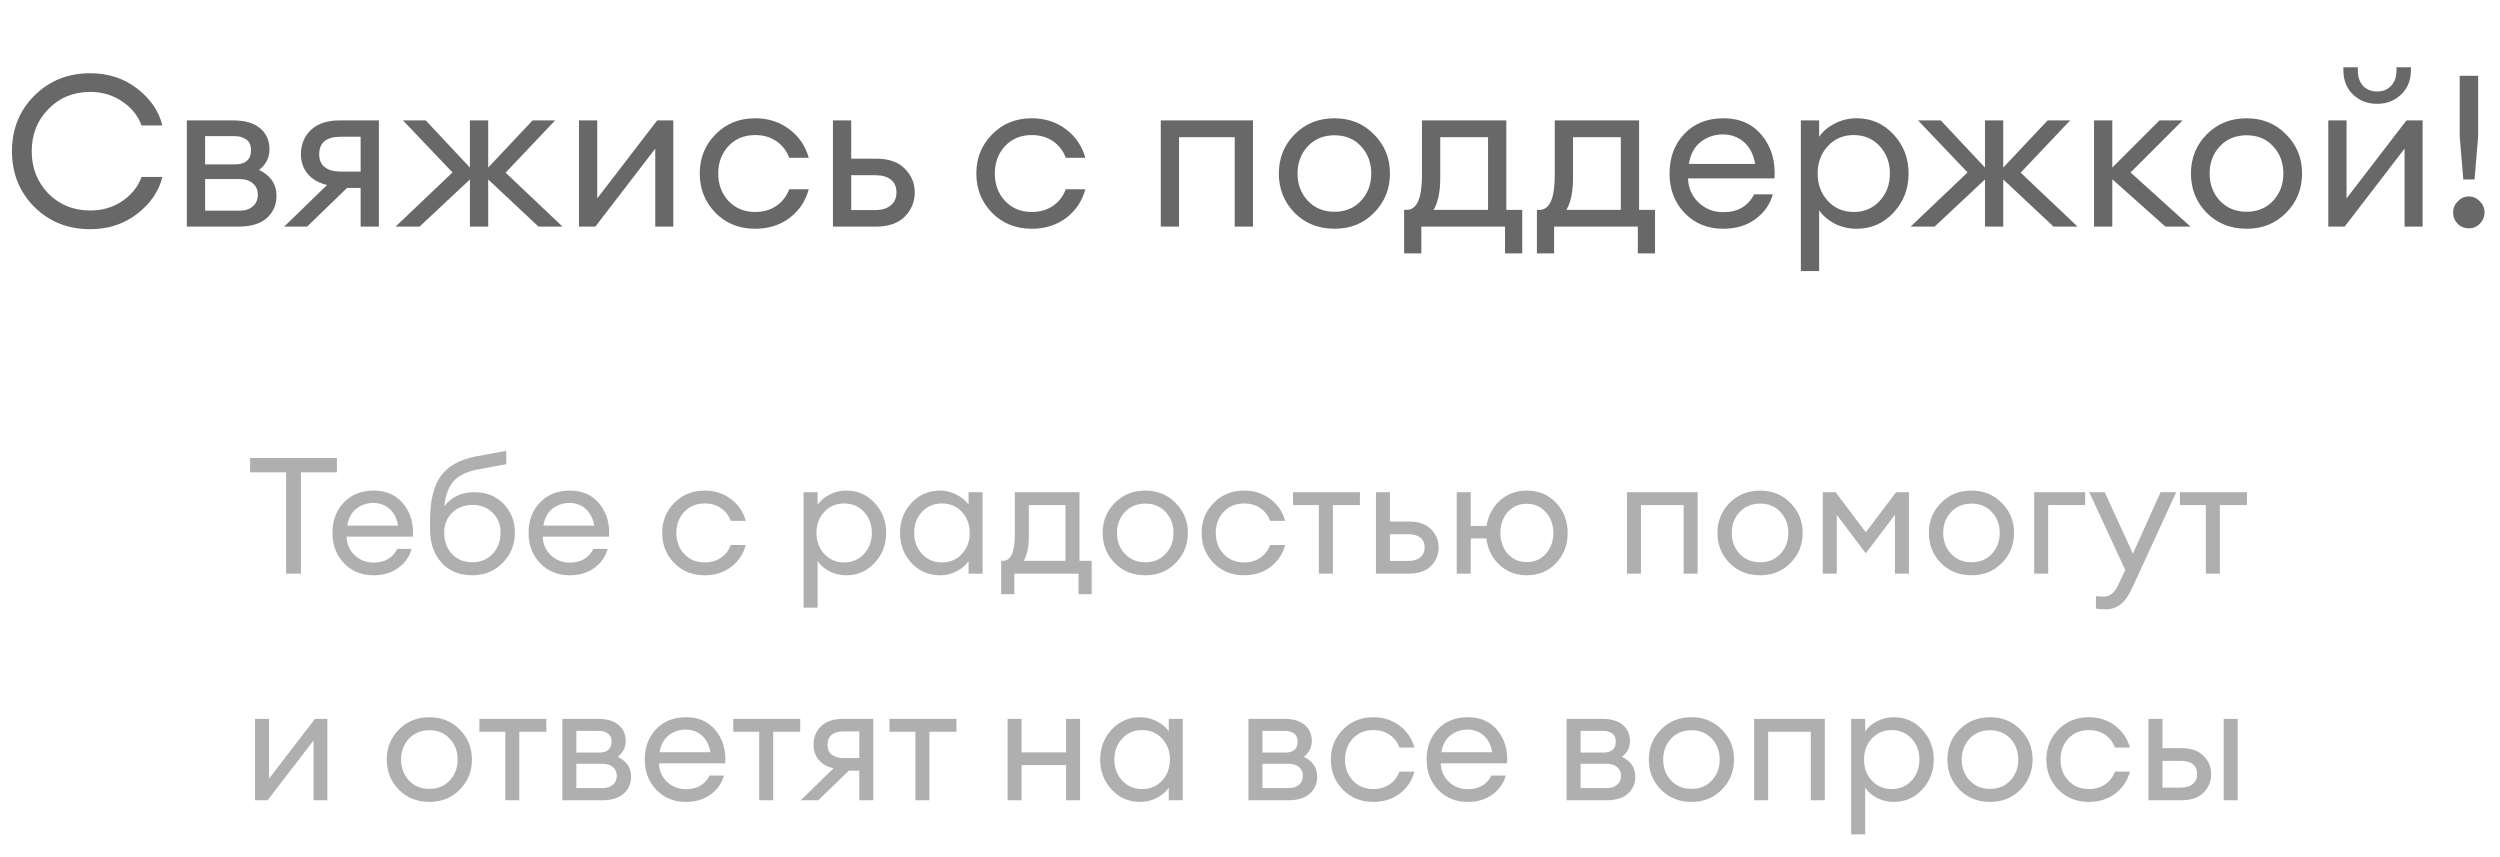
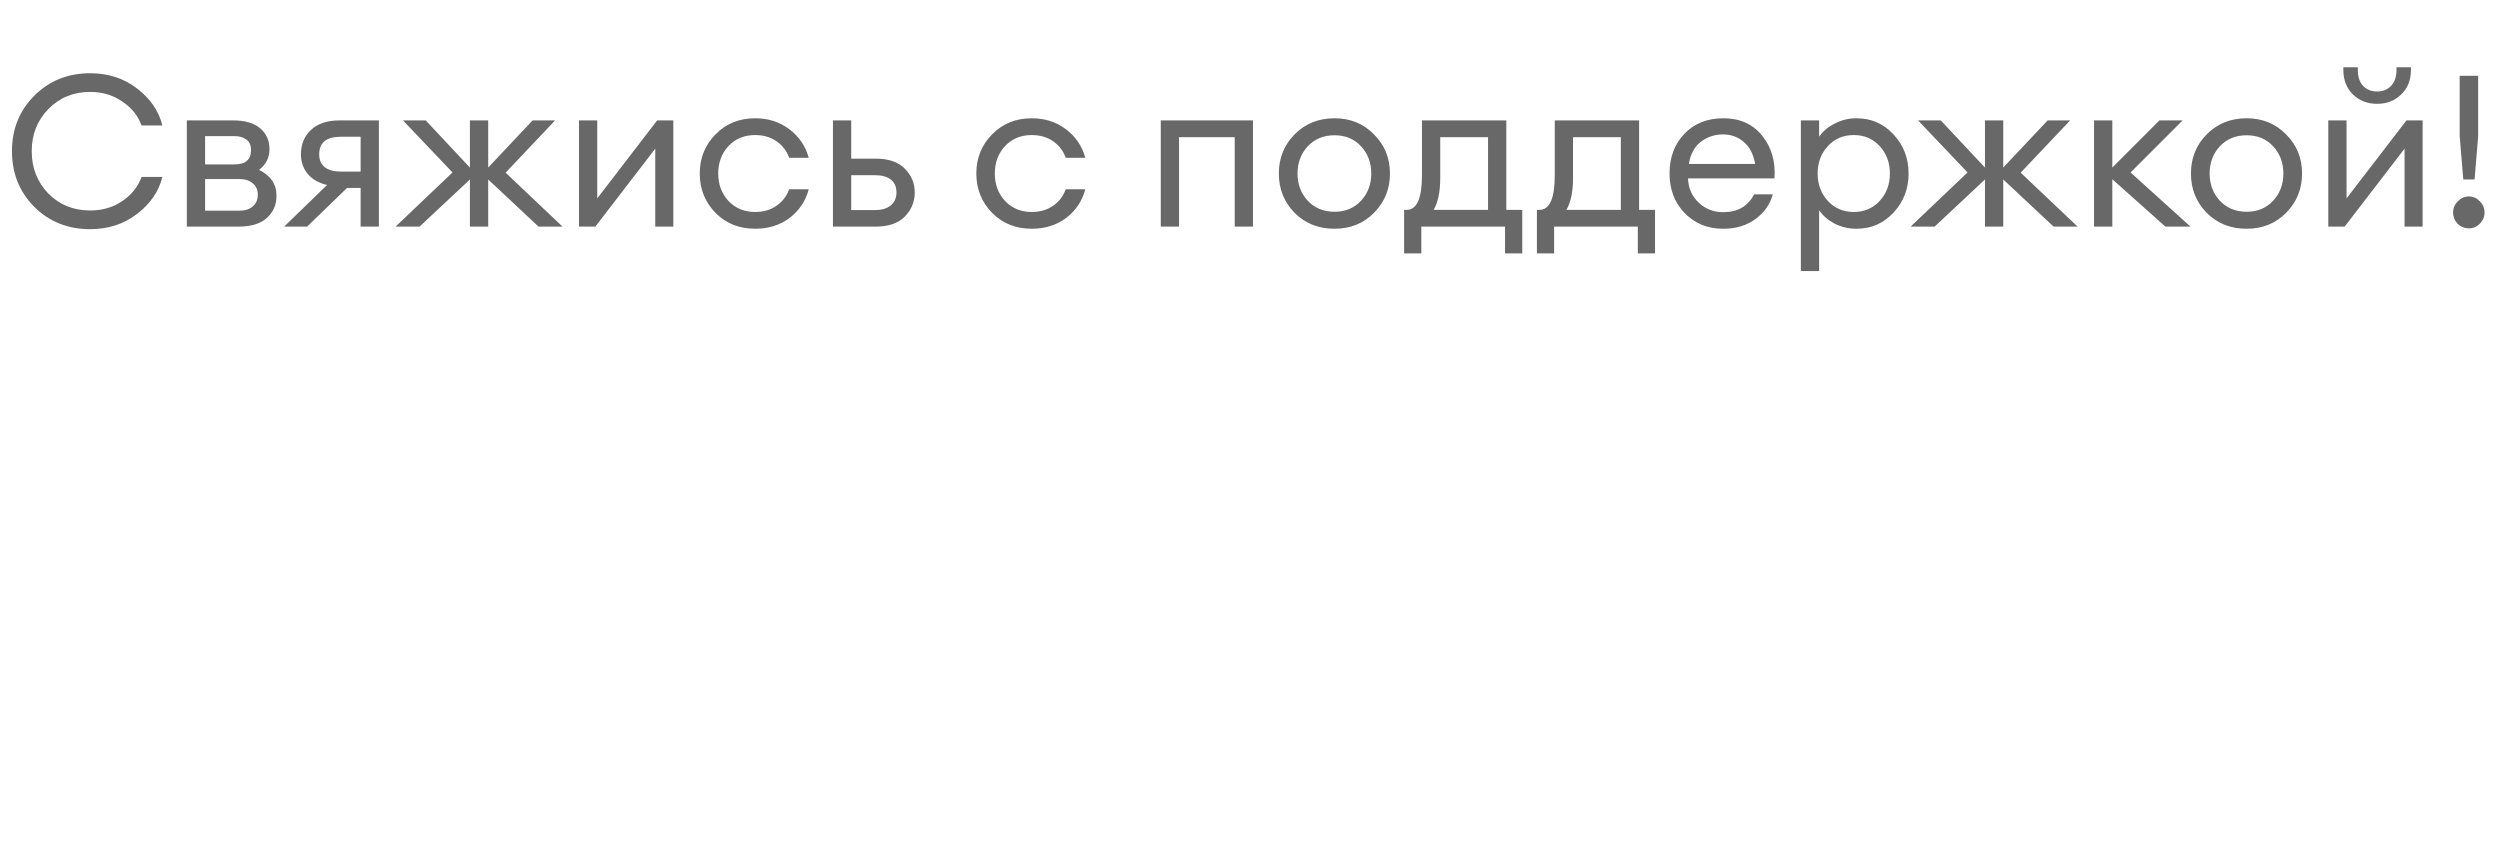
<svg xmlns="http://www.w3.org/2000/svg" width="353" height="121" viewBox="0 0 353 121" fill="none">
  <path d="M12.729 32.36C9.589 32.36 6.959 31.31 4.839 29.21C2.739 27.09 1.689 24.47 1.689 21.35C1.689 18.23 2.739 15.62 4.839 13.52C6.959 11.4 9.589 10.34 12.729 10.34C15.289 10.34 17.499 11.06 19.359 12.5C21.239 13.94 22.429 15.68 22.929 17.72H19.989C19.489 16.34 18.579 15.21 17.259 14.33C15.959 13.43 14.449 12.98 12.729 12.98C10.369 12.98 8.399 13.79 6.819 15.41C5.259 17.01 4.479 18.99 4.479 21.35C4.479 23.71 5.259 25.7 6.819 27.32C8.399 28.92 10.369 29.72 12.729 29.72C14.449 29.72 15.959 29.28 17.259 28.4C18.579 27.5 19.489 26.36 19.989 24.98H22.929C22.429 27.02 21.239 28.76 19.359 30.2C17.499 31.64 15.289 32.36 12.729 32.36ZM26.381 32V17H32.921C34.581 17 35.851 17.37 36.731 18.11C37.611 18.85 38.051 19.84 38.051 21.08C38.051 22.26 37.561 23.23 36.581 23.99C38.221 24.79 39.041 26.01 39.041 27.65C39.041 28.91 38.591 29.95 37.691 30.77C36.791 31.59 35.441 32 33.641 32H26.381ZM28.961 29.75H33.791C34.591 29.75 35.221 29.55 35.681 29.15C36.161 28.75 36.401 28.2 36.401 27.5C36.401 26.8 36.161 26.26 35.681 25.88C35.221 25.48 34.591 25.28 33.791 25.28H28.961V29.75ZM28.961 23.21H33.131C34.671 23.21 35.441 22.54 35.441 21.2C35.441 20.5 35.221 20 34.781 19.7C34.341 19.38 33.791 19.22 33.131 19.22H28.961V23.21ZM40.12 32L46.18 26.12C45 25.84 44.09 25.32 43.45 24.56C42.81 23.78 42.49 22.85 42.49 21.77C42.49 20.39 42.96 19.25 43.9 18.35C44.86 17.45 46.21 17 47.95 17H53.5V32H50.92V26.54H49L43.36 32H40.12ZM48.1 24.23H50.92V19.31H48.1C46.08 19.31 45.07 20.14 45.07 21.8C45.07 22.58 45.33 23.18 45.85 23.6C46.39 24.02 47.14 24.23 48.1 24.23ZM76.043 32L68.933 25.34V32H66.353V25.34L59.243 32H55.853L63.893 24.35L56.903 17H60.113L66.353 23.66V17H68.933V23.66L75.203 17H78.383L71.393 24.38L79.433 32H76.043ZM84.062 32H81.752V17H84.332V28.01L92.792 17H95.072V32H92.522V20.99L84.062 32ZM106.635 32.3C104.375 32.3 102.505 31.55 101.025 30.05C99.545 28.53 98.805 26.68 98.805 24.5C98.805 22.32 99.545 20.48 101.025 18.98C102.505 17.46 104.375 16.7 106.635 16.7C108.495 16.7 110.105 17.22 111.465 18.26C112.825 19.28 113.735 20.62 114.195 22.28H111.435C111.075 21.3 110.475 20.52 109.635 19.94C108.795 19.36 107.795 19.07 106.635 19.07C105.095 19.07 103.835 19.59 102.855 20.63C101.895 21.67 101.415 22.96 101.415 24.5C101.415 26.04 101.895 27.33 102.855 28.37C103.835 29.41 105.095 29.93 106.635 29.93C107.795 29.93 108.795 29.64 109.635 29.06C110.475 28.48 111.075 27.7 111.435 26.72H114.195C113.755 28.38 112.855 29.73 111.495 30.77C110.135 31.79 108.515 32.3 106.635 32.3ZM117.612 32V17H120.192V22.4H123.672C125.472 22.4 126.832 22.87 127.752 23.81C128.692 24.75 129.162 25.87 129.162 27.17C129.162 28.49 128.692 29.63 127.752 30.59C126.812 31.53 125.442 32 123.642 32H117.612ZM120.192 24.74V29.66H123.552C124.512 29.66 125.252 29.44 125.772 29C126.312 28.56 126.582 27.95 126.582 27.17C126.582 26.39 126.322 25.79 125.802 25.37C125.282 24.95 124.542 24.74 123.582 24.74H120.192ZM145.688 32.3C143.428 32.3 141.558 31.55 140.078 30.05C138.598 28.53 137.858 26.68 137.858 24.5C137.858 22.32 138.598 20.48 140.078 18.98C141.558 17.46 143.428 16.7 145.688 16.7C147.548 16.7 149.158 17.22 150.518 18.26C151.878 19.28 152.788 20.62 153.248 22.28H150.488C150.128 21.3 149.528 20.52 148.688 19.94C147.848 19.36 146.848 19.07 145.688 19.07C144.148 19.07 142.888 19.59 141.908 20.63C140.948 21.67 140.468 22.96 140.468 24.5C140.468 26.04 140.948 27.33 141.908 28.37C142.888 29.41 144.148 29.93 145.688 29.93C146.848 29.93 147.848 29.64 148.688 29.06C149.528 28.48 150.128 27.7 150.488 26.72H153.248C152.808 28.38 151.908 29.73 150.548 30.77C149.188 31.79 147.568 32.3 145.688 32.3ZM163.901 32V17H176.921V32H174.341V19.37H166.481V32H163.901ZM188.432 32.3C186.172 32.3 184.292 31.55 182.792 30.05C181.312 28.53 180.572 26.68 180.572 24.5C180.572 22.32 181.312 20.48 182.792 18.98C184.292 17.46 186.172 16.7 188.432 16.7C190.672 16.7 192.532 17.46 194.012 18.98C195.512 20.48 196.262 22.32 196.262 24.5C196.262 26.68 195.512 28.53 194.012 30.05C192.532 31.55 190.672 32.3 188.432 32.3ZM184.652 28.34C185.632 29.38 186.892 29.9 188.432 29.9C189.972 29.9 191.222 29.38 192.182 28.34C193.142 27.3 193.622 26.02 193.622 24.5C193.622 22.98 193.142 21.7 192.182 20.66C191.222 19.62 189.972 19.1 188.432 19.1C186.892 19.1 185.632 19.62 184.652 20.66C183.692 21.7 183.212 22.98 183.212 24.5C183.212 26.02 183.692 27.3 184.652 28.34ZM198.261 29.63H198.621C200.061 29.63 200.781 28.01 200.781 24.77V17H212.691V29.63H214.941V35.78H212.511V32H200.691V35.78H198.261V29.63ZM203.361 19.37V25.19C203.361 27.07 203.051 28.55 202.431 29.63H210.111V19.37H203.361ZM217.011 29.63H217.371C218.811 29.63 219.531 28.01 219.531 24.77V17H231.441V29.63H233.691V35.78H231.261V32H219.441V35.78H217.011V29.63ZM222.111 19.37V25.19C222.111 27.07 221.801 28.55 221.181 29.63H228.861V19.37H222.111ZM243.299 32.3C241.119 32.3 239.309 31.56 237.869 30.08C236.449 28.6 235.739 26.74 235.739 24.5C235.739 22.24 236.429 20.38 237.809 18.92C239.209 17.44 241.059 16.7 243.359 16.7C245.679 16.7 247.499 17.52 248.819 19.16C250.139 20.8 250.719 22.81 250.559 25.19H238.349C238.389 26.55 238.889 27.69 239.849 28.61C240.809 29.51 241.969 29.96 243.329 29.96C245.369 29.96 246.819 29.12 247.679 27.44H250.319C249.939 28.84 249.129 30 247.889 30.92C246.649 31.84 245.119 32.3 243.299 32.3ZM246.239 20.06C245.419 19.34 244.429 18.98 243.269 18.98C242.109 18.98 241.069 19.33 240.149 20.03C239.249 20.73 238.689 21.77 238.469 23.15H247.829C247.589 21.79 247.059 20.76 246.239 20.06ZM256.862 38.27H254.282V17H256.862V19.31C257.382 18.55 258.112 17.93 259.052 17.45C260.012 16.95 261.042 16.7 262.142 16.7C264.222 16.7 265.962 17.46 267.362 18.98C268.782 20.5 269.492 22.34 269.492 24.5C269.492 26.66 268.782 28.5 267.362 30.02C265.962 31.54 264.222 32.3 262.142 32.3C261.042 32.3 260.012 32.06 259.052 31.58C258.112 31.08 257.382 30.45 256.862 29.69V38.27ZM258.092 28.37C259.052 29.41 260.272 29.93 261.752 29.93C263.232 29.93 264.452 29.41 265.412 28.37C266.372 27.33 266.852 26.04 266.852 24.5C266.852 22.96 266.372 21.67 265.412 20.63C264.452 19.59 263.232 19.07 261.752 19.07C260.272 19.07 259.052 19.59 258.092 20.63C257.132 21.67 256.652 22.96 256.652 24.5C256.652 26.04 257.132 27.33 258.092 28.37ZM289.968 32L282.858 25.34V32H280.278V25.34L273.168 32H269.778L277.818 24.35L270.828 17H274.038L280.278 23.66V17H282.858V23.66L289.128 17H292.308L285.318 24.38L293.358 32H289.968ZM305.758 32L298.258 25.31V32H295.678V17H298.258V23.66L304.918 17H308.188L300.838 24.35L309.298 32H305.758ZM317.221 32.3C314.961 32.3 313.081 31.55 311.581 30.05C310.101 28.53 309.361 26.68 309.361 24.5C309.361 22.32 310.101 20.48 311.581 18.98C313.081 17.46 314.961 16.7 317.221 16.7C319.461 16.7 321.321 17.46 322.801 18.98C324.301 20.48 325.051 22.32 325.051 24.5C325.051 26.68 324.301 28.53 322.801 30.05C321.321 31.55 319.461 32.3 317.221 32.3ZM313.441 28.34C314.421 29.38 315.681 29.9 317.221 29.9C318.761 29.9 320.011 29.38 320.971 28.34C321.931 27.3 322.411 26.02 322.411 24.5C322.411 22.98 321.931 21.7 320.971 20.66C320.011 19.62 318.761 19.1 317.221 19.1C315.681 19.1 314.421 19.62 313.441 20.66C312.481 21.7 312.001 22.98 312.001 24.5C312.001 26.02 312.481 27.3 313.441 28.34ZM331.064 32H328.754V17H331.334V28.01L339.794 17H342.074V32H339.524V20.99L331.064 32ZM339.044 13.34C338.144 14.22 337.014 14.66 335.654 14.66C334.294 14.66 333.154 14.22 332.234 13.34C331.334 12.46 330.884 11.31 330.884 9.89V9.5H332.924V9.89C332.924 10.85 333.174 11.6 333.674 12.14C334.194 12.66 334.854 12.92 335.654 12.92C336.454 12.92 337.104 12.66 337.604 12.14C338.124 11.6 338.384 10.85 338.384 9.89V9.5H340.424V9.89C340.424 11.31 339.964 12.46 339.044 13.34ZM347.817 25.34L347.307 19.22V10.7H349.917V19.22L349.407 25.34H347.817ZM350.157 31.58C349.737 32.02 349.217 32.24 348.597 32.24C347.977 32.24 347.447 32.02 347.007 31.58C346.587 31.14 346.377 30.61 346.377 29.99C346.377 29.39 346.597 28.87 347.037 28.43C347.477 27.97 347.997 27.74 348.597 27.74C349.197 27.74 349.717 27.97 350.157 28.43C350.597 28.87 350.817 29.39 350.817 29.99C350.817 30.61 350.597 31.14 350.157 31.58Z" fill="#686868" />
-   <path d="M40.397 81V66.694H35.314V64.67H47.573V66.694H42.49V81H40.397ZM52.736 81.23C51.064 81.23 49.677 80.663 48.573 79.528C47.484 78.393 46.94 76.967 46.94 75.25C46.94 73.517 47.469 72.091 48.527 70.972C49.6 69.837 51.018 69.27 52.782 69.27C54.56 69.27 55.956 69.899 56.968 71.156C57.98 72.413 58.424 73.954 58.302 75.779H48.941C48.971 76.822 49.355 77.696 50.091 78.401C50.827 79.091 51.716 79.436 52.759 79.436C54.323 79.436 55.434 78.792 56.094 77.504H58.118C57.826 78.577 57.205 79.467 56.255 80.172C55.304 80.877 54.131 81.23 52.736 81.23ZM54.99 71.846C54.361 71.294 53.602 71.018 52.713 71.018C51.823 71.018 51.026 71.286 50.321 71.823C49.631 72.36 49.201 73.157 49.033 74.215H56.209C56.025 73.172 55.618 72.383 54.99 71.846ZM66.676 81.23C64.867 81.23 63.418 80.632 62.329 79.436C61.256 78.24 60.719 76.668 60.719 74.721V73.548C60.719 70.727 61.225 68.618 62.237 67.223C63.249 65.812 64.905 64.885 67.205 64.44L71.483 63.658V65.544L67.642 66.257C66.001 66.548 64.813 67.1 64.077 67.913C63.356 68.726 62.904 69.922 62.72 71.501C63.717 70.167 65.127 69.5 66.952 69.5C68.685 69.5 70.072 70.052 71.115 71.156C72.173 72.26 72.702 73.609 72.702 75.204C72.702 76.891 72.127 78.317 70.977 79.482C69.842 80.647 68.409 81.23 66.676 81.23ZM63.824 78.217C64.56 78.999 65.511 79.39 66.676 79.39C67.841 79.39 68.8 78.999 69.551 78.217C70.302 77.435 70.678 76.431 70.678 75.204C70.678 74.054 70.302 73.119 69.551 72.398C68.815 71.662 67.872 71.294 66.722 71.294C65.541 71.294 64.575 71.67 63.824 72.421C63.088 73.157 62.72 74.085 62.72 75.204C62.72 76.431 63.088 77.435 63.824 78.217ZM80.43 81.23C78.759 81.23 77.371 80.663 76.267 79.528C75.178 78.393 74.634 76.967 74.634 75.25C74.634 73.517 75.163 72.091 76.221 70.972C77.294 69.837 78.713 69.27 80.476 69.27C82.255 69.27 83.65 69.899 84.662 71.156C85.674 72.413 86.119 73.954 85.996 75.779H76.635C76.666 76.822 77.049 77.696 77.785 78.401C78.521 79.091 79.41 79.436 80.453 79.436C82.017 79.436 83.129 78.792 83.788 77.504H85.812C85.521 78.577 84.9 79.467 83.949 80.172C82.998 80.877 81.825 81.23 80.43 81.23ZM82.684 71.846C82.055 71.294 81.296 71.018 80.407 71.018C79.518 71.018 78.72 71.286 78.015 71.823C77.325 72.36 76.896 73.157 76.727 74.215H83.903C83.719 73.172 83.313 72.383 82.684 71.846ZM99.504 81.23C97.772 81.23 96.338 80.655 95.203 79.505C94.069 78.34 93.501 76.921 93.501 75.25C93.501 73.579 94.069 72.168 95.203 71.018C96.338 69.853 97.772 69.27 99.504 69.27C100.93 69.27 102.164 69.669 103.207 70.466C104.25 71.248 104.947 72.275 105.3 73.548H103.184C102.908 72.797 102.448 72.199 101.804 71.754C101.16 71.309 100.393 71.087 99.504 71.087C98.323 71.087 97.358 71.486 96.606 72.283C95.87 73.08 95.502 74.069 95.502 75.25C95.502 76.431 95.87 77.42 96.606 78.217C97.358 79.014 98.323 79.413 99.504 79.413C100.393 79.413 101.16 79.191 101.804 78.746C102.448 78.301 102.908 77.703 103.184 76.952H105.3C104.963 78.225 104.273 79.26 103.23 80.057C102.187 80.839 100.945 81.23 99.504 81.23ZM115.445 85.807H113.467V69.5H115.445V71.271C115.844 70.688 116.404 70.213 117.124 69.845C117.86 69.462 118.65 69.27 119.493 69.27C121.088 69.27 122.422 69.853 123.495 71.018C124.584 72.183 125.128 73.594 125.128 75.25C125.128 76.906 124.584 78.317 123.495 79.482C122.422 80.647 121.088 81.23 119.493 81.23C118.65 81.23 117.86 81.046 117.124 80.678C116.404 80.295 115.844 79.812 115.445 79.229V85.807ZM116.388 78.217C117.124 79.014 118.06 79.413 119.194 79.413C120.329 79.413 121.264 79.014 122 78.217C122.736 77.42 123.104 76.431 123.104 75.25C123.104 74.069 122.736 73.08 122 72.283C121.264 71.486 120.329 71.087 119.194 71.087C118.06 71.087 117.124 71.486 116.388 72.283C115.652 73.08 115.284 74.069 115.284 75.25C115.284 76.431 115.652 77.42 116.388 78.217ZM132.715 81.23C131.121 81.23 129.779 80.647 128.69 79.482C127.617 78.317 127.08 76.906 127.08 75.25C127.08 73.594 127.617 72.183 128.69 71.018C129.779 69.853 131.121 69.27 132.715 69.27C133.559 69.27 134.341 69.462 135.061 69.845C135.797 70.213 136.365 70.688 136.763 71.271V69.5H138.741V81H136.763V79.229C136.365 79.812 135.797 80.295 135.061 80.678C134.341 81.046 133.559 81.23 132.715 81.23ZM133.014 79.413C134.149 79.413 135.084 79.014 135.82 78.217C136.556 77.42 136.924 76.431 136.924 75.25C136.924 74.069 136.556 73.08 135.82 72.283C135.084 71.486 134.149 71.087 133.014 71.087C131.864 71.087 130.921 71.486 130.185 72.283C129.449 73.08 129.081 74.069 129.081 75.25C129.081 76.431 129.449 77.42 130.185 78.217C130.921 79.014 131.864 79.413 133.014 79.413ZM141.361 79.183H141.637C142.741 79.183 143.293 77.941 143.293 75.457V69.5H152.424V79.183H154.149V83.898H152.286V81H143.224V83.898H141.361V79.183ZM145.271 71.317V75.779C145.271 77.22 145.033 78.355 144.558 79.183H150.446V71.317H145.271ZM161.721 81.23C159.988 81.23 158.547 80.655 157.397 79.505C156.262 78.34 155.695 76.921 155.695 75.25C155.695 73.579 156.262 72.168 157.397 71.018C158.547 69.853 159.988 69.27 161.721 69.27C163.438 69.27 164.864 69.853 165.999 71.018C167.149 72.168 167.724 73.579 167.724 75.25C167.724 76.921 167.149 78.34 165.999 79.505C164.864 80.655 163.438 81.23 161.721 81.23ZM158.823 78.194C159.574 78.991 160.54 79.39 161.721 79.39C162.902 79.39 163.86 78.991 164.596 78.194C165.332 77.397 165.7 76.415 165.7 75.25C165.7 74.085 165.332 73.103 164.596 72.306C163.86 71.509 162.902 71.11 161.721 71.11C160.54 71.11 159.574 71.509 158.823 72.306C158.087 73.103 157.719 74.085 157.719 75.25C157.719 76.415 158.087 77.397 158.823 78.194ZM175.669 81.23C173.937 81.23 172.503 80.655 171.368 79.505C170.234 78.34 169.666 76.921 169.666 75.25C169.666 73.579 170.234 72.168 171.368 71.018C172.503 69.853 173.937 69.27 175.669 69.27C177.095 69.27 178.33 69.669 179.372 70.466C180.415 71.248 181.113 72.275 181.465 73.548H179.349C179.073 72.797 178.613 72.199 177.969 71.754C177.325 71.309 176.559 71.087 175.669 71.087C174.489 71.087 173.523 71.486 172.771 72.283C172.035 73.08 171.667 74.069 171.667 75.25C171.667 76.431 172.035 77.42 172.771 78.217C173.523 79.014 174.489 79.413 175.669 79.413C176.559 79.413 177.325 79.191 177.969 78.746C178.613 78.301 179.073 77.703 179.349 76.952H181.465C181.128 78.225 180.438 79.26 179.395 80.057C178.353 80.839 177.111 81.23 175.669 81.23ZM186.225 81V71.317H182.568V69.5H192.021V71.317H188.203V81H186.225ZM194.282 81V69.5H196.26V73.64H198.928C200.308 73.64 201.351 74 202.056 74.721C202.777 75.442 203.137 76.3 203.137 77.297C203.137 78.309 202.777 79.183 202.056 79.919C201.335 80.64 200.285 81 198.905 81H194.282ZM196.26 75.434V79.206H198.836C199.572 79.206 200.139 79.037 200.538 78.7C200.952 78.363 201.159 77.895 201.159 77.297C201.159 76.699 200.96 76.239 200.561 75.917C200.162 75.595 199.595 75.434 198.859 75.434H196.26ZM215.582 81.23C214.064 81.23 212.776 80.739 211.718 79.758C210.675 78.777 210.062 77.535 209.878 76.032H207.67V81H205.692V69.5H207.67V74.261H209.901C210.131 72.804 210.76 71.608 211.787 70.673C212.83 69.738 214.095 69.27 215.582 69.27C217.253 69.27 218.633 69.845 219.722 70.995C220.811 72.145 221.355 73.563 221.355 75.25C221.355 76.937 220.811 78.355 219.722 79.505C218.633 80.655 217.253 81.23 215.582 81.23ZM212.891 78.194C213.596 78.976 214.493 79.367 215.582 79.367C216.671 79.367 217.568 78.976 218.273 78.194C218.978 77.397 219.331 76.415 219.331 75.25C219.331 74.085 218.978 73.111 218.273 72.329C217.568 71.532 216.671 71.133 215.582 71.133C214.493 71.133 213.596 71.524 212.891 72.306C212.201 73.088 211.856 74.069 211.856 75.25C211.856 76.415 212.201 77.397 212.891 78.194ZM229.725 81V69.5H239.707V81H237.729V71.317H231.703V81H229.725ZM248.532 81.23C246.8 81.23 245.358 80.655 244.208 79.505C243.074 78.34 242.506 76.921 242.506 75.25C242.506 73.579 243.074 72.168 244.208 71.018C245.358 69.853 246.8 69.27 248.532 69.27C250.25 69.27 251.676 69.853 252.81 71.018C253.96 72.168 254.535 73.579 254.535 75.25C254.535 76.921 253.96 78.34 252.81 79.505C251.676 80.655 250.25 81.23 248.532 81.23ZM245.634 78.194C246.386 78.991 247.352 79.39 248.532 79.39C249.713 79.39 250.671 78.991 251.407 78.194C252.143 77.397 252.511 76.415 252.511 75.25C252.511 74.085 252.143 73.103 251.407 72.306C250.671 71.509 249.713 71.11 248.532 71.11C247.352 71.11 246.386 71.509 245.634 72.306C244.898 73.103 244.53 74.085 244.53 75.25C244.53 76.415 244.898 77.397 245.634 78.194ZM257.375 69.5H259.192L263.447 75.158L267.725 69.5H269.542V81H267.564V72.697L263.447 78.125L259.353 72.697V81H257.375V69.5ZM278.383 81.23C276.65 81.23 275.209 80.655 274.059 79.505C272.924 78.34 272.357 76.921 272.357 75.25C272.357 73.579 272.924 72.168 274.059 71.018C275.209 69.853 276.65 69.27 278.383 69.27C280.1 69.27 281.526 69.853 282.661 71.018C283.811 72.168 284.386 73.579 284.386 75.25C284.386 76.921 283.811 78.34 282.661 79.505C281.526 80.655 280.1 81.23 278.383 81.23ZM275.485 78.194C276.236 78.991 277.202 79.39 278.383 79.39C279.564 79.39 280.522 78.991 281.258 78.194C281.994 77.397 282.362 76.415 282.362 75.25C282.362 74.085 281.994 73.103 281.258 72.306C280.522 71.509 279.564 71.11 278.383 71.11C277.202 71.11 276.236 71.509 275.485 72.306C274.749 73.103 274.381 74.085 274.381 75.25C274.381 76.415 274.749 77.397 275.485 78.194ZM287.225 81V69.5H294.424V71.317H289.203V81H287.225ZM307.284 69.5L301.051 83.047C300.576 84.105 300.039 84.864 299.441 85.324C298.859 85.799 298.123 86.037 297.233 86.037C296.666 86.037 296.237 85.999 295.945 85.922V84.174C296.175 84.22 296.551 84.243 297.072 84.243C297.931 84.243 298.621 83.66 299.142 82.495L300.085 80.471L295.002 69.5H297.187L301.166 78.171L305.076 69.5H307.284ZM311.467 81V71.317H307.81V69.5H317.263V71.317H313.445V81H311.467ZM37.782 113H36.011V101.5H37.989V109.941L44.475 101.5H46.223V113H44.268V104.559L37.782 113ZM60.636 113.23C58.903 113.23 57.462 112.655 56.312 111.505C55.177 110.34 54.609 108.921 54.609 107.25C54.609 105.579 55.177 104.168 56.312 103.018C57.462 101.853 58.903 101.27 60.636 101.27C62.353 101.27 63.779 101.853 64.913 103.018C66.064 104.168 66.638 105.579 66.638 107.25C66.638 108.921 66.064 110.34 64.913 111.505C63.779 112.655 62.353 113.23 60.636 113.23ZM57.737 110.194C58.489 110.991 59.455 111.39 60.636 111.39C61.816 111.39 62.775 110.991 63.511 110.194C64.246 109.397 64.615 108.415 64.615 107.25C64.615 106.085 64.246 105.103 63.511 104.306C62.775 103.509 61.816 103.11 60.636 103.11C59.455 103.11 58.489 103.509 57.737 104.306C57.002 105.103 56.633 106.085 56.633 107.25C56.633 108.415 57.002 109.397 57.737 110.194ZM71.348 113V103.317H67.691V101.5H77.144V103.317H73.326V113H71.348ZM79.406 113V101.5H84.419C85.692 101.5 86.666 101.784 87.341 102.351C88.015 102.918 88.353 103.677 88.353 104.628C88.353 105.533 87.977 106.276 87.225 106.859C88.483 107.472 89.112 108.408 89.112 109.665C89.112 110.631 88.766 111.428 88.076 112.057C87.386 112.686 86.352 113 84.972 113H79.406ZM81.383 111.275H85.087C85.7 111.275 86.183 111.122 86.535 110.815C86.903 110.508 87.088 110.087 87.088 109.55C87.088 109.013 86.903 108.599 86.535 108.308C86.183 108.001 85.7 107.848 85.087 107.848H81.383V111.275ZM81.383 106.261H84.581C85.761 106.261 86.352 105.747 86.352 104.72C86.352 104.183 86.183 103.8 85.846 103.57C85.508 103.325 85.087 103.202 84.581 103.202H81.383V106.261ZM96.838 113.23C95.166 113.23 93.779 112.663 92.675 111.528C91.586 110.393 91.042 108.967 91.042 107.25C91.042 105.517 91.571 104.091 92.629 102.972C93.702 101.837 95.12 101.27 96.884 101.27C98.662 101.27 100.058 101.899 101.07 103.156C102.082 104.413 102.526 105.954 102.404 107.779H93.043C93.073 108.822 93.457 109.696 94.193 110.401C94.929 111.091 95.818 111.436 96.861 111.436C98.425 111.436 99.536 110.792 100.196 109.504H102.22C101.928 110.577 101.307 111.467 100.357 112.172C99.406 112.877 98.233 113.23 96.838 113.23ZM99.092 103.846C98.463 103.294 97.704 103.018 96.815 103.018C95.925 103.018 95.128 103.286 94.423 103.823C93.733 104.36 93.303 105.157 93.135 106.215H100.311C100.127 105.172 99.72 104.383 99.092 103.846ZM107.196 113V103.317H103.539V101.5H112.992V103.317H109.174V113H107.196ZM113.051 113L117.697 108.492C116.792 108.277 116.095 107.879 115.604 107.296C115.113 106.698 114.868 105.985 114.868 105.157C114.868 104.099 115.228 103.225 115.949 102.535C116.685 101.845 117.72 101.5 119.054 101.5H123.309V113H121.331V108.814H119.859L115.535 113H113.051ZM119.169 107.043H121.331V103.271H119.169C117.62 103.271 116.846 103.907 116.846 105.18C116.846 105.778 117.045 106.238 117.444 106.56C117.858 106.882 118.433 107.043 119.169 107.043ZM129.253 113V103.317H125.596V101.5H135.049V103.317H131.231V113H129.253ZM142.274 113V101.5H144.252V106.238H150.531V101.5H152.509V113H150.531V108.032H144.252V113H142.274ZM160.982 113.23C159.388 113.23 158.046 112.647 156.957 111.482C155.884 110.317 155.347 108.906 155.347 107.25C155.347 105.594 155.884 104.183 156.957 103.018C158.046 101.853 159.388 101.27 160.982 101.27C161.826 101.27 162.608 101.462 163.328 101.845C164.064 102.213 164.632 102.688 165.03 103.271V101.5H167.008V113H165.03V111.229C164.632 111.812 164.064 112.295 163.328 112.678C162.608 113.046 161.826 113.23 160.982 113.23ZM161.281 111.413C162.416 111.413 163.351 111.014 164.087 110.217C164.823 109.42 165.191 108.431 165.191 107.25C165.191 106.069 164.823 105.08 164.087 104.283C163.351 103.486 162.416 103.087 161.281 103.087C160.131 103.087 159.188 103.486 158.452 104.283C157.716 105.08 157.348 106.069 157.348 107.25C157.348 108.431 157.716 109.42 158.452 110.217C159.188 111.014 160.131 111.413 161.281 111.413ZM176.28 113V101.5H181.294C182.566 101.5 183.54 101.784 184.215 102.351C184.889 102.918 185.227 103.677 185.227 104.628C185.227 105.533 184.851 106.276 184.1 106.859C185.357 107.472 185.986 108.408 185.986 109.665C185.986 110.631 185.641 111.428 184.951 112.057C184.261 112.686 183.226 113 181.846 113H176.28ZM178.258 111.275H181.961C182.574 111.275 183.057 111.122 183.41 110.815C183.778 110.508 183.962 110.087 183.962 109.55C183.962 109.013 183.778 108.599 183.41 108.308C183.057 108.001 182.574 107.848 181.961 107.848H178.258V111.275ZM178.258 106.261H181.455C182.635 106.261 183.226 105.747 183.226 104.72C183.226 104.183 183.057 103.8 182.72 103.57C182.382 103.325 181.961 103.202 181.455 103.202H178.258V106.261ZM193.919 113.23C192.186 113.23 190.752 112.655 189.618 111.505C188.483 110.34 187.916 108.921 187.916 107.25C187.916 105.579 188.483 104.168 189.618 103.018C190.752 101.853 192.186 101.27 193.919 101.27C195.345 101.27 196.579 101.669 197.622 102.466C198.664 103.248 199.362 104.275 199.715 105.548H197.599C197.323 104.797 196.863 104.199 196.219 103.754C195.575 103.309 194.808 103.087 193.919 103.087C192.738 103.087 191.772 103.486 191.021 104.283C190.285 105.08 189.917 106.069 189.917 107.25C189.917 108.431 190.285 109.42 191.021 110.217C191.772 111.014 192.738 111.413 193.919 111.413C194.808 111.413 195.575 111.191 196.219 110.746C196.863 110.301 197.323 109.703 197.599 108.952H199.715C199.377 110.225 198.687 111.26 197.645 112.057C196.602 112.839 195.36 113.23 193.919 113.23ZM207.233 113.23C205.562 113.23 204.174 112.663 203.07 111.528C201.982 110.393 201.437 108.967 201.437 107.25C201.437 105.517 201.966 104.091 203.024 102.972C204.098 101.837 205.516 101.27 207.279 101.27C209.058 101.27 210.453 101.899 211.465 103.156C212.477 104.413 212.922 105.954 212.799 107.779H203.438C203.469 108.822 203.852 109.696 204.588 110.401C205.324 111.091 206.214 111.436 207.256 111.436C208.82 111.436 209.932 110.792 210.591 109.504H212.615C212.324 110.577 211.703 111.467 210.752 112.172C209.802 112.877 208.629 113.23 207.233 113.23ZM209.487 103.846C208.859 103.294 208.1 103.018 207.21 103.018C206.321 103.018 205.524 103.286 204.818 103.823C204.128 104.36 203.699 105.157 203.53 106.215H210.706C210.522 105.172 210.116 104.383 209.487 103.846ZM221.201 113V101.5H226.215C227.488 101.5 228.462 101.784 229.136 102.351C229.811 102.918 230.148 103.677 230.148 104.628C230.148 105.533 229.773 106.276 229.021 106.859C230.279 107.472 230.907 108.408 230.907 109.665C230.907 110.631 230.562 111.428 229.872 112.057C229.182 112.686 228.147 113 226.767 113H221.201ZM223.179 111.275H226.882C227.496 111.275 227.979 111.122 228.331 110.815C228.699 110.508 228.883 110.087 228.883 109.55C228.883 109.013 228.699 108.599 228.331 108.308C227.979 108.001 227.496 107.848 226.882 107.848H223.179V111.275ZM223.179 106.261H226.376C227.557 106.261 228.147 105.747 228.147 104.72C228.147 104.183 227.979 103.8 227.641 103.57C227.304 103.325 226.882 103.202 226.376 103.202H223.179V106.261ZM238.841 113.23C237.108 113.23 235.667 112.655 234.517 111.505C233.382 110.34 232.815 108.921 232.815 107.25C232.815 105.579 233.382 104.168 234.517 103.018C235.667 101.853 237.108 101.27 238.841 101.27C240.558 101.27 241.984 101.853 243.119 103.018C244.269 104.168 244.844 105.579 244.844 107.25C244.844 108.921 244.269 110.34 243.119 111.505C241.984 112.655 240.558 113.23 238.841 113.23ZM235.943 110.194C236.694 110.991 237.66 111.39 238.841 111.39C240.021 111.39 240.98 110.991 241.716 110.194C242.452 109.397 242.82 108.415 242.82 107.25C242.82 106.085 242.452 105.103 241.716 104.306C240.98 103.509 240.021 103.11 238.841 103.11C237.66 103.11 236.694 103.509 235.943 104.306C235.207 105.103 234.839 106.085 234.839 107.25C234.839 108.415 235.207 109.397 235.943 110.194ZM247.683 113V101.5H257.665V113H255.687V103.317H249.661V113H247.683ZM263.362 117.807H261.384V101.5H263.362V103.271C263.761 102.688 264.32 102.213 265.041 101.845C265.777 101.462 266.567 101.27 267.41 101.27C269.005 101.27 270.339 101.853 271.412 103.018C272.501 104.183 273.045 105.594 273.045 107.25C273.045 108.906 272.501 110.317 271.412 111.482C270.339 112.647 269.005 113.23 267.41 113.23C266.567 113.23 265.777 113.046 265.041 112.678C264.32 112.295 263.761 111.812 263.362 111.229V117.807ZM264.305 110.217C265.041 111.014 265.976 111.413 267.111 111.413C268.246 111.413 269.181 111.014 269.917 110.217C270.653 109.42 271.021 108.431 271.021 107.25C271.021 106.069 270.653 105.08 269.917 104.283C269.181 103.486 268.246 103.087 267.111 103.087C265.976 103.087 265.041 103.486 264.305 104.283C263.569 105.08 263.201 106.069 263.201 107.25C263.201 108.431 263.569 109.42 264.305 110.217ZM281 113.23C279.267 113.23 277.826 112.655 276.676 111.505C275.541 110.34 274.974 108.921 274.974 107.25C274.974 105.579 275.541 104.168 276.676 103.018C277.826 101.853 279.267 101.27 281 101.27C282.717 101.27 284.143 101.853 285.278 103.018C286.428 104.168 287.003 105.579 287.003 107.25C287.003 108.921 286.428 110.34 285.278 111.505C284.143 112.655 282.717 113.23 281 113.23ZM278.102 110.194C278.853 110.991 279.819 111.39 281 111.39C282.18 111.39 283.139 110.991 283.875 110.194C284.611 109.397 284.979 108.415 284.979 107.25C284.979 106.085 284.611 105.103 283.875 104.306C283.139 103.509 282.18 103.11 281 103.11C279.819 103.11 278.853 103.509 278.102 104.306C277.366 105.103 276.998 106.085 276.998 107.25C276.998 108.415 277.366 109.397 278.102 110.194ZM294.948 113.23C293.215 113.23 291.782 112.655 290.647 111.505C289.512 110.34 288.945 108.921 288.945 107.25C288.945 105.579 289.512 104.168 290.647 103.018C291.782 101.853 293.215 101.27 294.948 101.27C296.374 101.27 297.608 101.669 298.651 102.466C299.694 103.248 300.391 104.275 300.744 105.548H298.628C298.352 104.797 297.892 104.199 297.248 103.754C296.604 103.309 295.837 103.087 294.948 103.087C293.767 103.087 292.801 103.486 292.05 104.283C291.314 105.08 290.946 106.069 290.946 107.25C290.946 108.431 291.314 109.42 292.05 110.217C292.801 111.014 293.767 111.413 294.948 111.413C295.837 111.413 296.604 111.191 297.248 110.746C297.892 110.301 298.352 109.703 298.628 108.952H300.744C300.407 110.225 299.717 111.26 298.674 112.057C297.631 112.839 296.389 113.23 294.948 113.23ZM313.989 113V101.5H315.967V113H313.989ZM303.363 113V101.5H305.341V105.64H308.009C309.389 105.64 310.432 106 311.137 106.721C311.858 107.442 312.218 108.3 312.218 109.297C312.218 110.309 311.858 111.183 311.137 111.919C310.417 112.64 309.366 113 307.986 113H303.363ZM305.341 107.434V111.206H307.917C308.653 111.206 309.221 111.037 309.619 110.7C310.033 110.363 310.24 109.895 310.24 109.297C310.24 108.699 310.041 108.239 309.642 107.917C309.244 107.595 308.676 107.434 307.94 107.434H305.341Z" fill="#AFAFAF" />
</svg>